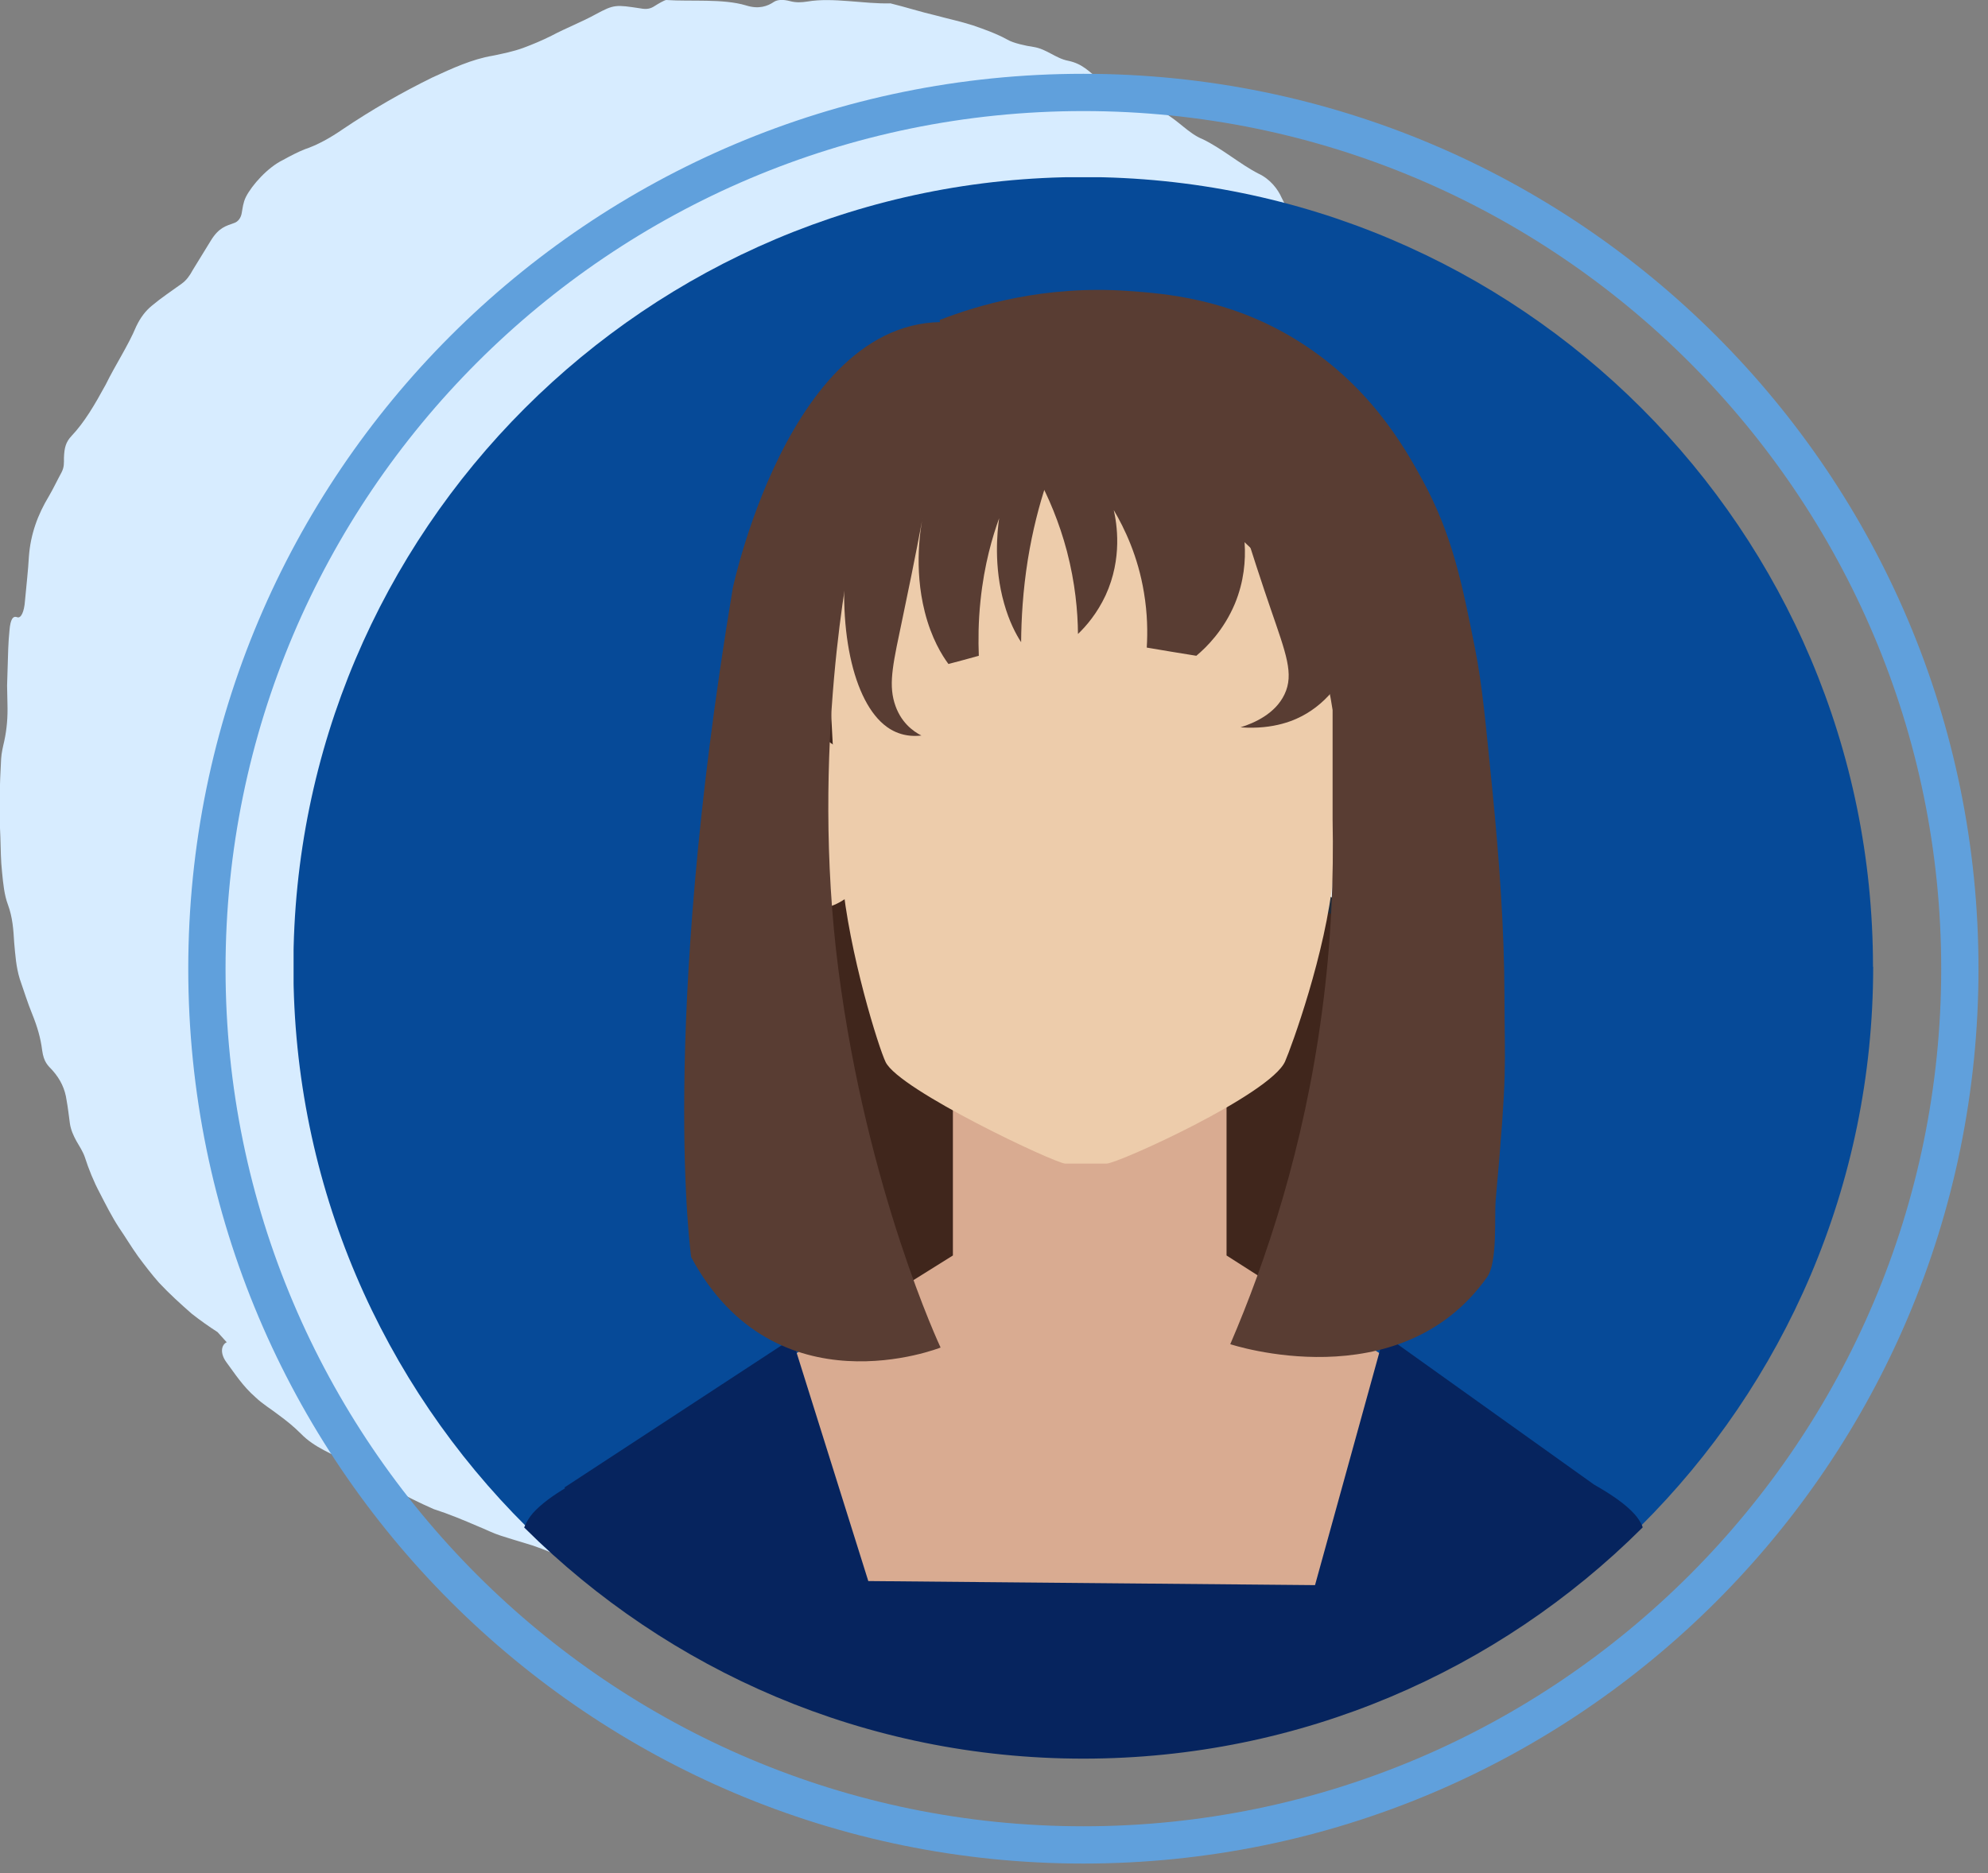
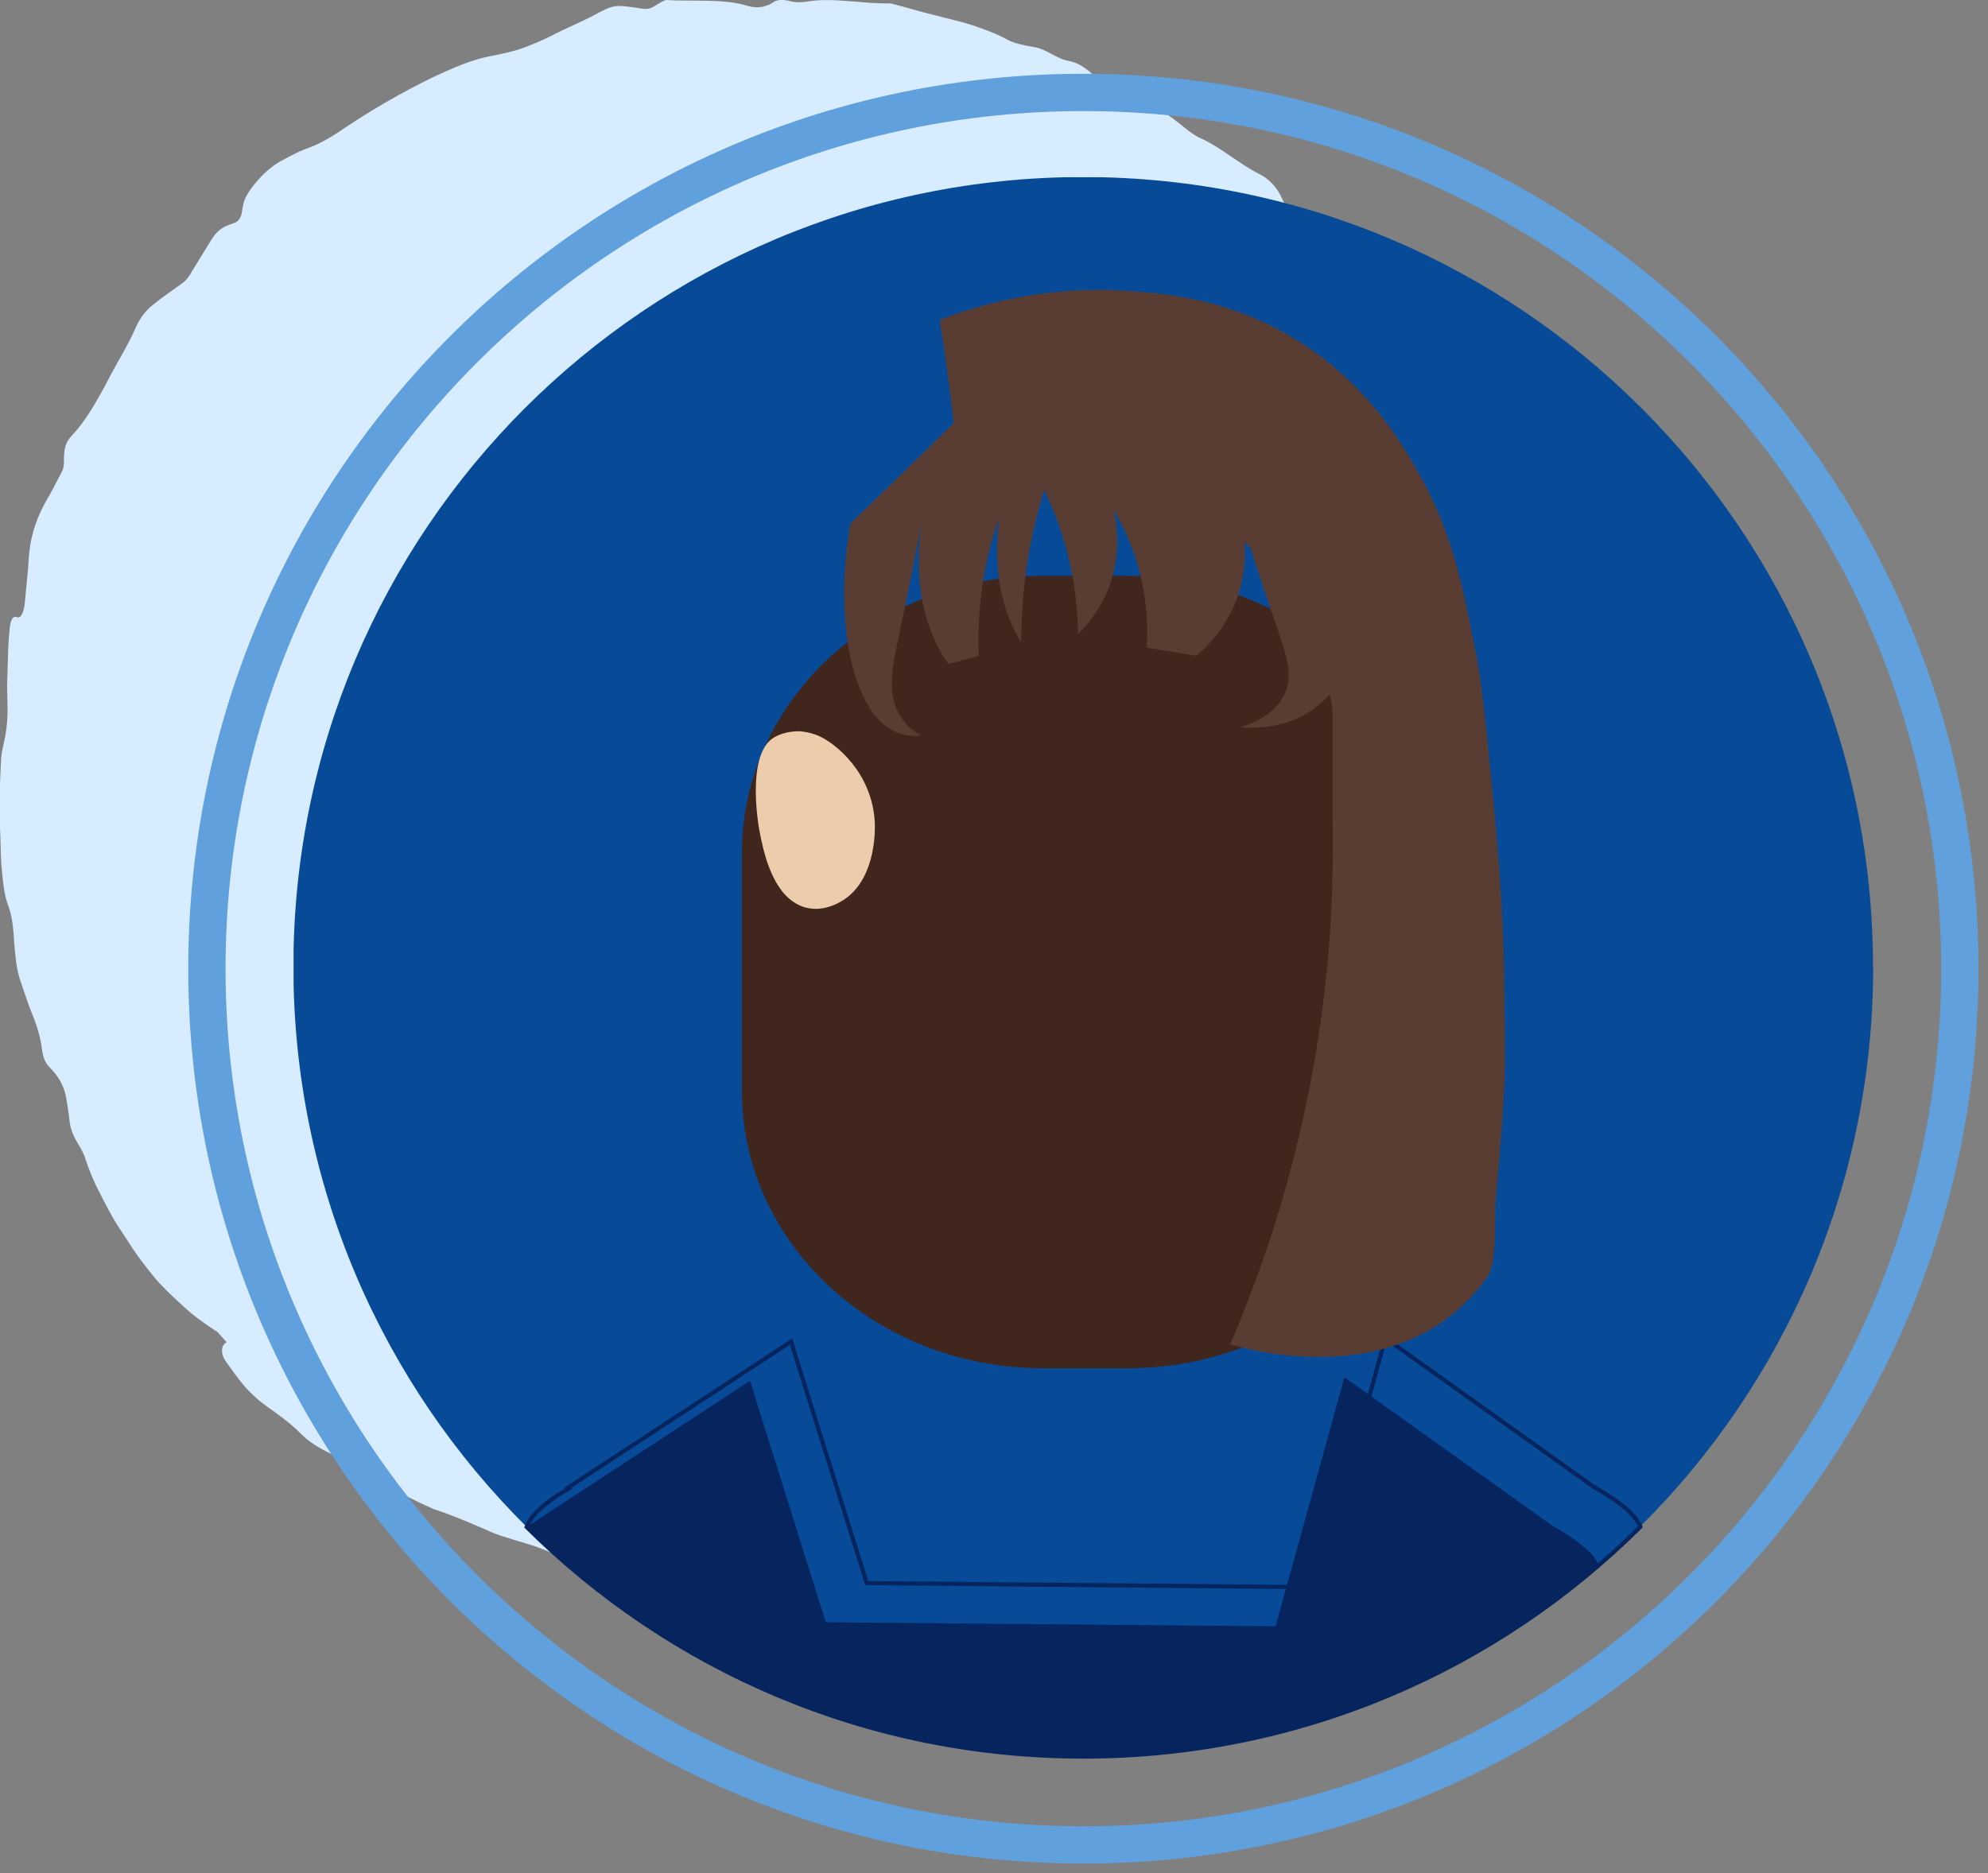
<svg xmlns="http://www.w3.org/2000/svg" id="Block_Quote" data-name="Block Quote" width="106.65" height="100.52" viewBox="0 0 106.65 100.52">
  <rect x="0" y="0" width="106.65" height="100.52" fill="#808080" stroke="none" />
  <defs>
    <style> .cls-1, .cls-2, .cls-3 { fill: none; } .cls-4 { clip-path: url(#clippath); } .cls-5 { fill: #edf2f2; } .cls-6 { fill: #edccab; } .cls-7 { fill: #d7ecff; } .cls-8 { fill: #d9ab91; } .cls-9 { fill: #40261c; } .cls-10 { fill: #064a98; } .cls-11 { fill: #06245e; } .cls-12 { fill: #593d33; } .cls-13 { fill: #60a0dc; } .cls-2 { stroke: #212b38; stroke-linecap: round; stroke-linejoin: round; stroke-width: .84px; } .cls-3 { stroke: #06245e; stroke-miterlimit: 10; stroke-width: .22px; } </style>
    <clipPath id="clippath">
      <rect class="cls-1" x="15.75" y="9.51" width="84.75" height="84.94" />
    </clipPath>
  </defs>
  <path class="cls-7" d="m81.99,39.9c.08-.87.01-1.7-.11-2.56.12-1.05-.14-2.04-.41-3.03-.04-.13-.04-.34-.04-.5,0-.89-.18-1.69-.57-2.4-.3-.57-.39-1.3-.6-1.97-.04-.73-.19-1.49-.45-2.23-.12-.38-.25-.75-.39-1.13-.14-.37-.31-.74-.46-1.11-.14-.33-.28-.67-.42-1-.15-.33-.32-.64-.49-.94-.49-.91-1.09-1.7-1.65-2.55-.29-.47-.52-.91-.73-1.37-.22-.45-.4-.93-.71-1.37-.3-.42-.65-.82-.97-1.21-.32-.4-.81-.76-1.02-1.1-.67-1.11-1.57-1.83-2.42-2.63-.83-.74-1.46-1.46-1.79-2.18-.2-.46-.61-1.01-1.26-1.31-.96-.49-1.98-1.37-3-1.85-.74-.3-1.3-1.01-2.09-1.43-.75-.42-1.5-.93-2.27-1.14-.54-.16-.88-.44-1.26-.7-.46-.34-.8-.77-1.58-.93-.67-.13-1.15-.63-1.85-.74-.42-.06-1.1-.21-1.4-.39-.58-.32-1.22-.55-1.86-.77-.65-.21-1.32-.35-1.98-.53-.82-.19-1.62-.45-2.44-.65-1.41.04-3.09-.33-4.44-.1-.33.05-.61.07-.95-.02-.37-.1-.68-.08-.86.04-.34.23-.81.41-1.5.19-1.24-.37-2.92-.2-4.28-.29-.08,0-.43.2-.6.31-.25.17-.46.2-.78.14-1.33-.2-1.41-.22-2.41.32-.72.4-1.58.73-2.37,1.15-.5.25-1,.46-1.51.65-.52.19-1.06.3-1.64.42-1.09.18-2.18.68-3.24,1.17-1.65.81-3.25,1.73-4.78,2.76-.71.49-1.38.86-2.06,1.09-.36.14-.78.36-1.18.58-.8.39-1.65,1.33-1.98,1.98-.15.31-.17.58-.22.85-.04.26-.19.48-.42.55-.4.15-.8.22-1.24.94-.32.52-.65,1.06-.97,1.58-.16.3-.34.55-.59.73-.54.39-1.1.76-1.61,1.19-.33.27-.6.62-.83,1.1-.44,1.05-1.11,2.05-1.64,3.13-.6,1.1-1.14,2.02-1.83,2.75-.31.33-.39.63-.41,1.18,0,.27.02.49-.13.78-.24.44-.45.89-.68,1.28-.59.98-.98,2.02-1.07,3.24-.04.75-.14,1.58-.21,2.37-.04.58-.21.96-.42.88-.23-.09-.36.12-.41.69-.07.66-.08,1.33-.1,1.99l-.03.99.02.99c.02.7-.03,1.32-.17,1.98-.07.3-.15.63-.17.96-.08,1.39-.11,2.8-.04,4.2.02.61.02,1.26.09,1.88.06.62.12,1.22.31,1.73.26.7.3,1.37.34,2.04.06.66.1,1.31.3,1.96.22.63.43,1.31.67,1.89.27.67.45,1.28.53,1.93.09.66.31.82.55,1.08.44.49.68,1.02.76,1.6.08.43.12.84.18,1.26.05.34.19.65.35.94.17.29.35.57.45.86.21.65.47,1.3.8,1.92.32.62.64,1.26,1.03,1.86.35.51.67,1.05,1.03,1.55.37.5.74.98,1.12,1.41.57.61,1.17,1.15,1.75,1.66.47.37.94.7,1.39.99.16.17.3.34.46.51.01.01.02.02.04.03-.3.14-.38.59-.03,1.07.46.62.88,1.29,1.58,1.9.38.36.82.62,1.22.93.41.3.81.62,1.19,1,.75.78,1.72,1.09,2.6,1.59,1.47.91,2.95,1.78,4.54,2.47.81.26,1.6.59,2.39.93.4.16.78.36,1.19.49.41.13.82.26,1.23.38.64.18,1.31.44,1.89.71,1.29.45,2.56.78,3.92.79.81-.02,1.66.08,2.48.29.65.2,1.32.23,1.99.27.67.03,1.34.02,2-.05.5-.07.97-.07,1.47-.06h1.4c.47,0,.93-.02,1.39-.09.92-.11,1.85-.24,2.78-.37,1.15-.24,2.29-.54,3.44-.79,1.13-.32,2.26-.63,3.41-.79.28-.04.68-.23.92-.37.64-.4,1.3-.72,1.98-.99.69-.25,1.34-.57,2.07-.8.41-.14,1.01-.43,1.32-.68.71-.59,1.41-1.16,2.17-1.62.77-.45,1.53-.93,2.34-1.37.13-.07.32-.19.41-.29.45-.52.96-.93,1.5-1.32.51-.41,1.04-.81,1.53-1.26.72-.73,1.51-1.44,1.95-2.27.57-.99,1.3-1.89,2.12-2.71.58-.63,1.03-1.2,1.39-1.98.15-.35.55-.87.84-1.18.69-.77,1.14-1.66,1.5-2.57.24-.65.48-.73.75-.98.61-.56.73-.94.75-1.82,0-.31.05-.56.23-.71.34-.3.6-.59.8-1.41.22-.97.63-2.01,1.02-2.89,1.06-2.36,1.62-4.87,1.73-7.47.04-.45.15-1.01.25-1.5.15-.69.24-1.37.17-2.05-.05-.67-.05-1.31.05-2.02.16-.89-.14-1.72-.09-2.55Z" />
  <path class="cls-13" d="m58.12,5.96c25.37,0,46.02,20.64,46.02,46.02s-20.64,46.02-46.02,46.02S12.1,77.36,12.1,51.98,32.74,5.96,58.12,5.96m0-2C31.6,3.96,10.1,25.46,10.1,51.98s21.5,48.02,48.02,48.02,48.02-21.5,48.02-48.02S84.64,3.96,58.12,3.96h0Z" />
  <g class="cls-4">
    <path class="cls-10" d="m100.49,51.88c0,11.74-4.78,22.37-12.5,30.04-7.66,7.62-18.22,12.33-29.88,12.33s-22.2-4.7-29.86-12.32c-7.73-7.67-12.51-18.31-12.51-30.06,0-23.4,18.97-42.37,42.37-42.37s42.37,18.97,42.37,42.37" />
    <path class="cls-9" d="m60.51,73.42h-4.57c-8.92,0-16.14-6.66-16.14-14.88v-12.76c0-8.22,7.23-14.88,16.14-14.88h4.57c8.92,0,16.14,6.66,16.14,14.88v12.76c0,8.22-7.23,14.88-16.14,14.88" />
    <path class="cls-6" d="m46.93,44.13c.01.26.11,2.8-1.49,4.03-.17.13-1.26.94-2.46.46-1.6-.65-2.05-3.05-2.25-4.1-.03-.17-.69-3.87.69-4.88.34-.25.92-.41,1.47-.4,0,0,.49.02,1.01.24.91.39,2.89,1.97,3.03,4.65" />
-     <path class="cls-5" d="m69.14,44.13c-.01.26-.11,2.8,1.49,4.03.17.13,1.26.94,2.46.46,1.61-.65,2.06-3.06,2.25-4.1.03-.17.69-3.88-.69-4.89-.34-.25-.92-.41-1.47-.4,0,0-.5.02-1.01.24-.91.39-2.9,1.98-3.03,4.66" />
-     <path class="cls-2" d="m69.14,44.13c-.01.26-.11,2.8,1.49,4.03.17.13,1.26.94,2.46.46,1.61-.65,2.06-3.06,2.25-4.1.03-.17.69-3.88-.69-4.89-.34-.25-.92-.41-1.47-.4,0,0-.5.02-1.01.24-.91.39-2.9,1.98-3.03,4.66Z" />
-     <path class="cls-8" d="m65.8,67.37v-14.51h-14.68v14.51l-18.98,11.86c3.16,2.61,13.13,10.15,27.3,9.72,12.74-.39,21.65-7,24.92-9.72l-18.56-11.86h0Z" />
-     <path class="cls-6" d="m66.15,23.32c-3.1-2.1-6.31-2.28-7.64-2.28-1.27-.05-4.79-.01-8.16,2.28-4.94,3.35-5.82,9-5.97,10.66-.02.26-.02.52,0,.78.14,1.5.33,7.24.79,12.29.37,4.11,1.98,9.2,2.34,9.94.72,1.5,9.12,5.45,9.64,5.45h2.21c.61,0,8.79-3.71,9.58-5.48.33-.75,2.2-5.86,2.58-9.92.47-5.02.46-10.76.61-12.28.03-.27.03-.53,0-.79-.16-1.68-1.05-7.32-5.97-10.65h0Z" />
-     <path class="cls-11" d="m88,81.93c-7.66,7.62-18.22,12.33-29.88,12.33s-22.2-4.7-29.87-12.32c.1-.23.23-.45.42-.67.42-.47,1.06-.94,1.83-1.39-.02-.01-.04-.03-.05-.04l11.61-7.6.38-.25.14.45.06.21,3.86,12.3,24.13.22,3.46-12.52.07-.26.16-.58.53.37,10.61,7.58c.92.52,1.69,1.05,2.16,1.58.16.18.28.37.37.56" />
+     <path class="cls-11" d="m88,81.93c-7.66,7.62-18.22,12.33-29.88,12.33s-22.2-4.7-29.87-12.32l11.61-7.6.38-.25.14.45.06.21,3.86,12.3,24.13.22,3.46-12.52.07-.26.16-.58.53.37,10.61,7.58c.92.52,1.69,1.05,2.16,1.58.16.18.28.37.37.56" />
    <path class="cls-3" d="m88,81.93c-7.66,7.62-18.22,12.33-29.88,12.33s-22.2-4.7-29.87-12.32c.1-.23.23-.45.42-.67.42-.47,1.06-.94,1.83-1.39-.02-.01-.04-.03-.05-.04l11.61-7.6.38-.25.14.45.06.21,3.86,12.3,24.13.22,3.46-12.52.07-.26.16-.58.53.37,10.61,7.58c.92.52,1.69,1.05,2.16,1.58.16.18.28.37.37.56Z" />
-     <path class="cls-12" d="m45.66,29.65s-2.22,10.51-.68,22.4c1.54,11.89,5.48,20.26,5.48,20.26,0,0-8.87,3.54-13.38-4.85,0,0-1.73-12.11,2.23-35.89,0,0,3.38-16.1,12.85-14.12l-.27,7.52s-4.62,1.55-6.24,4.67h0Z" />
    <path class="cls-12" d="m51.4,25.17c.8-.29,1.96-.6,3.36-.61.84,0,1.58.09,2.17.22,1.37.12,3.61.47,6.06,1.7,3.61,1.82,5.5,4.44,5.91,5.02,1.81,2.6,2.38,5.16,2.59,6.6,0,1.96,0,3.92,0,5.88.06,3.05-.06,6.53-.57,10.32-.97,7.33-3,13.36-4.92,17.83,0,0,9.09,3.02,13.78-3.6.57-.81.38-3.2.46-4.14.64-7.1.48-6.97.47-10.93-.01-3.66-.28-7.33-.64-10.98-.38-3.76-.54-5.65-.94-7.69-.7-3.51-1.21-6.06-2.8-9-.97-1.78-2.91-5.25-7.01-7.69-3.5-2.08-6.81-2.35-8.82-2.49-4.48-.31-8.06.77-10.09,1.56.09.57.17,1.14.26,1.71.31,2.14.55,4.23.74,6.27" />
    <path class="cls-12" d="m53.84,22.8c1.07,1.36,2.57,3.64,3.4,6.79.44,1.69.58,3.21.59,4.43.45-.43,1.03-1.11,1.48-2.07.92-2,.6-3.87.44-4.58.57.97,1.3,2.47,1.62,4.43.19,1.13.2,2.14.15,2.95.89.15,1.77.3,2.66.44.55-.46,1.47-1.37,2.07-2.8.98-2.38.36-4.54.15-5.17.74,2.4,1.36,4.27,1.77,5.46.82,2.39,1.26,3.49.74,4.58-.5,1.05-1.63,1.54-2.36,1.77,1.81.13,2.96-.39,3.54-.74,2.78-1.65,3.98-5.96,2.66-10.63-3.3-1.97-6.59-3.94-9.89-5.91l-9.01,1.03Z" />
    <path class="cls-12" d="m57.23,23.24c-.66,1.36-1.58,3.64-2.09,6.79-.27,1.69-.35,3.21-.36,4.43-.28-.43-.64-1.11-.91-2.07-.57-2-.37-3.87-.27-4.58-.35.97-.8,2.47-1,4.43-.12,1.13-.12,2.14-.09,2.95-.54.15-1.09.3-1.63.44-.34-.46-.91-1.37-1.27-2.8-.6-2.38-.22-4.54-.09-5.17-.45,2.4-.84,4.27-1.09,5.46-.5,2.39-.77,3.49-.45,4.58.31,1.05,1,1.54,1.45,1.77-1.12.13-1.82-.39-2.18-.74-1.71-1.65-2.45-5.96-1.63-10.63,2.03-1.97,4.06-3.94,6.08-5.91l5.54,1.03Z" />
  </g>
</svg>